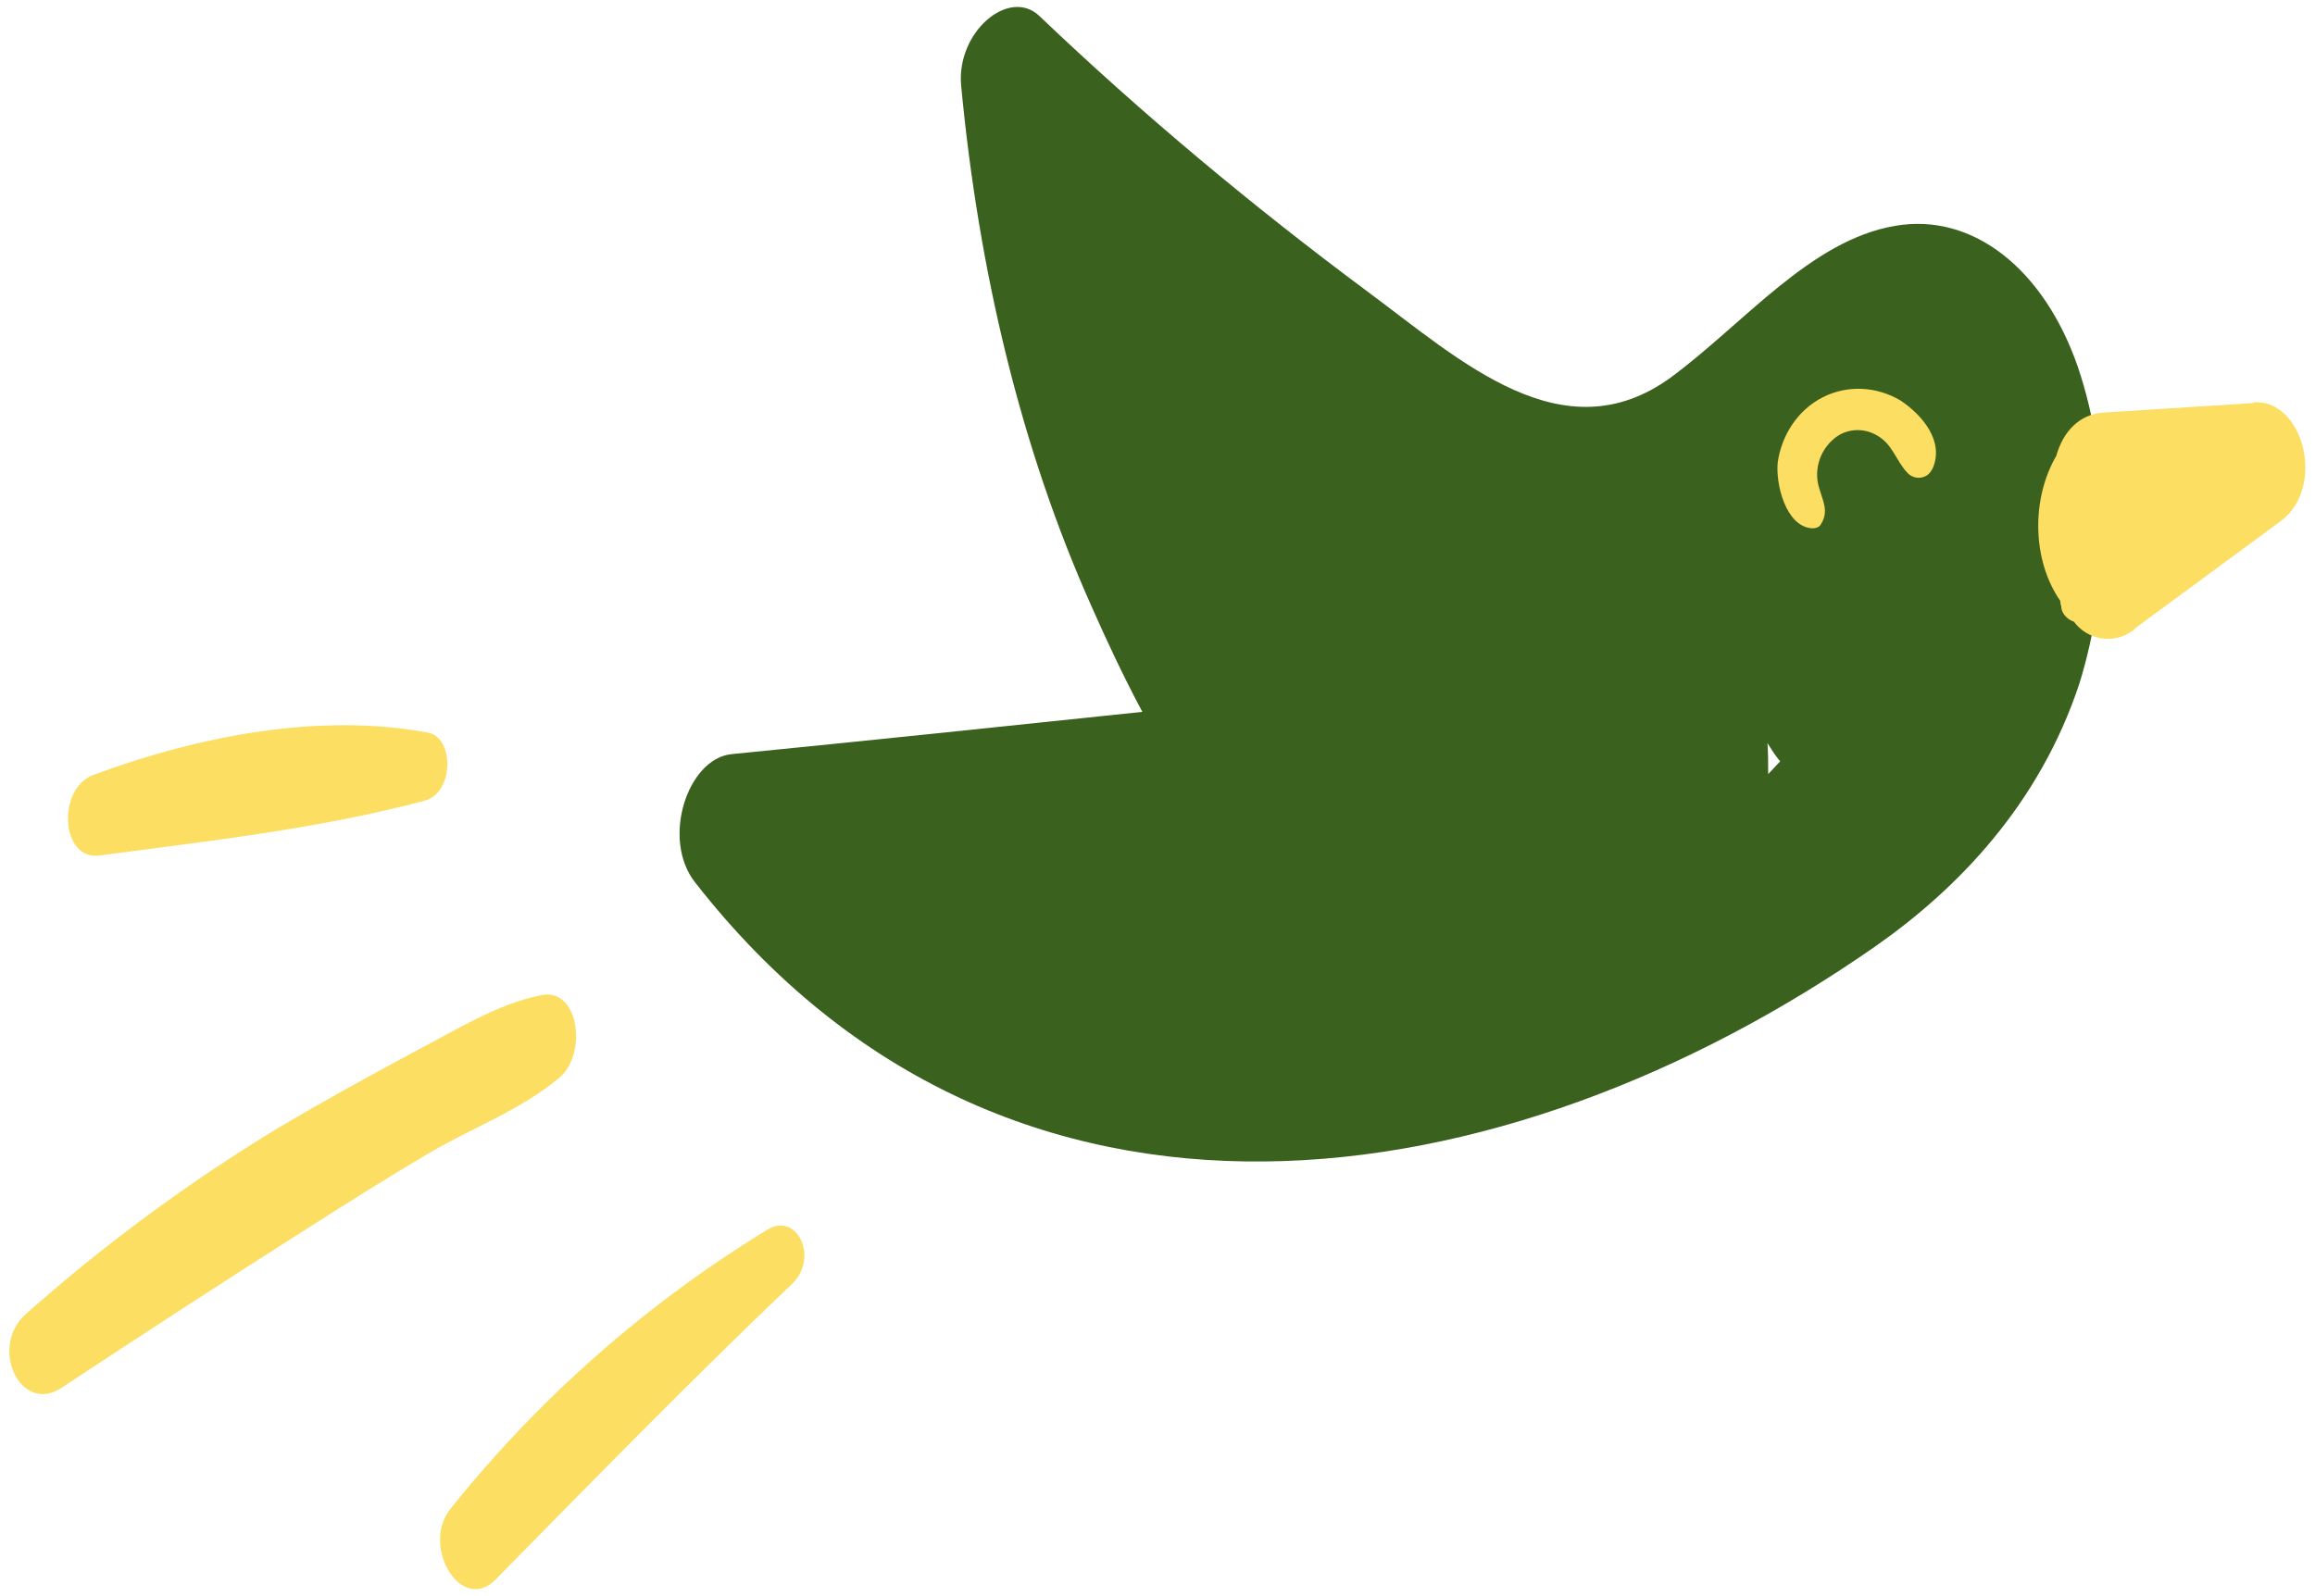
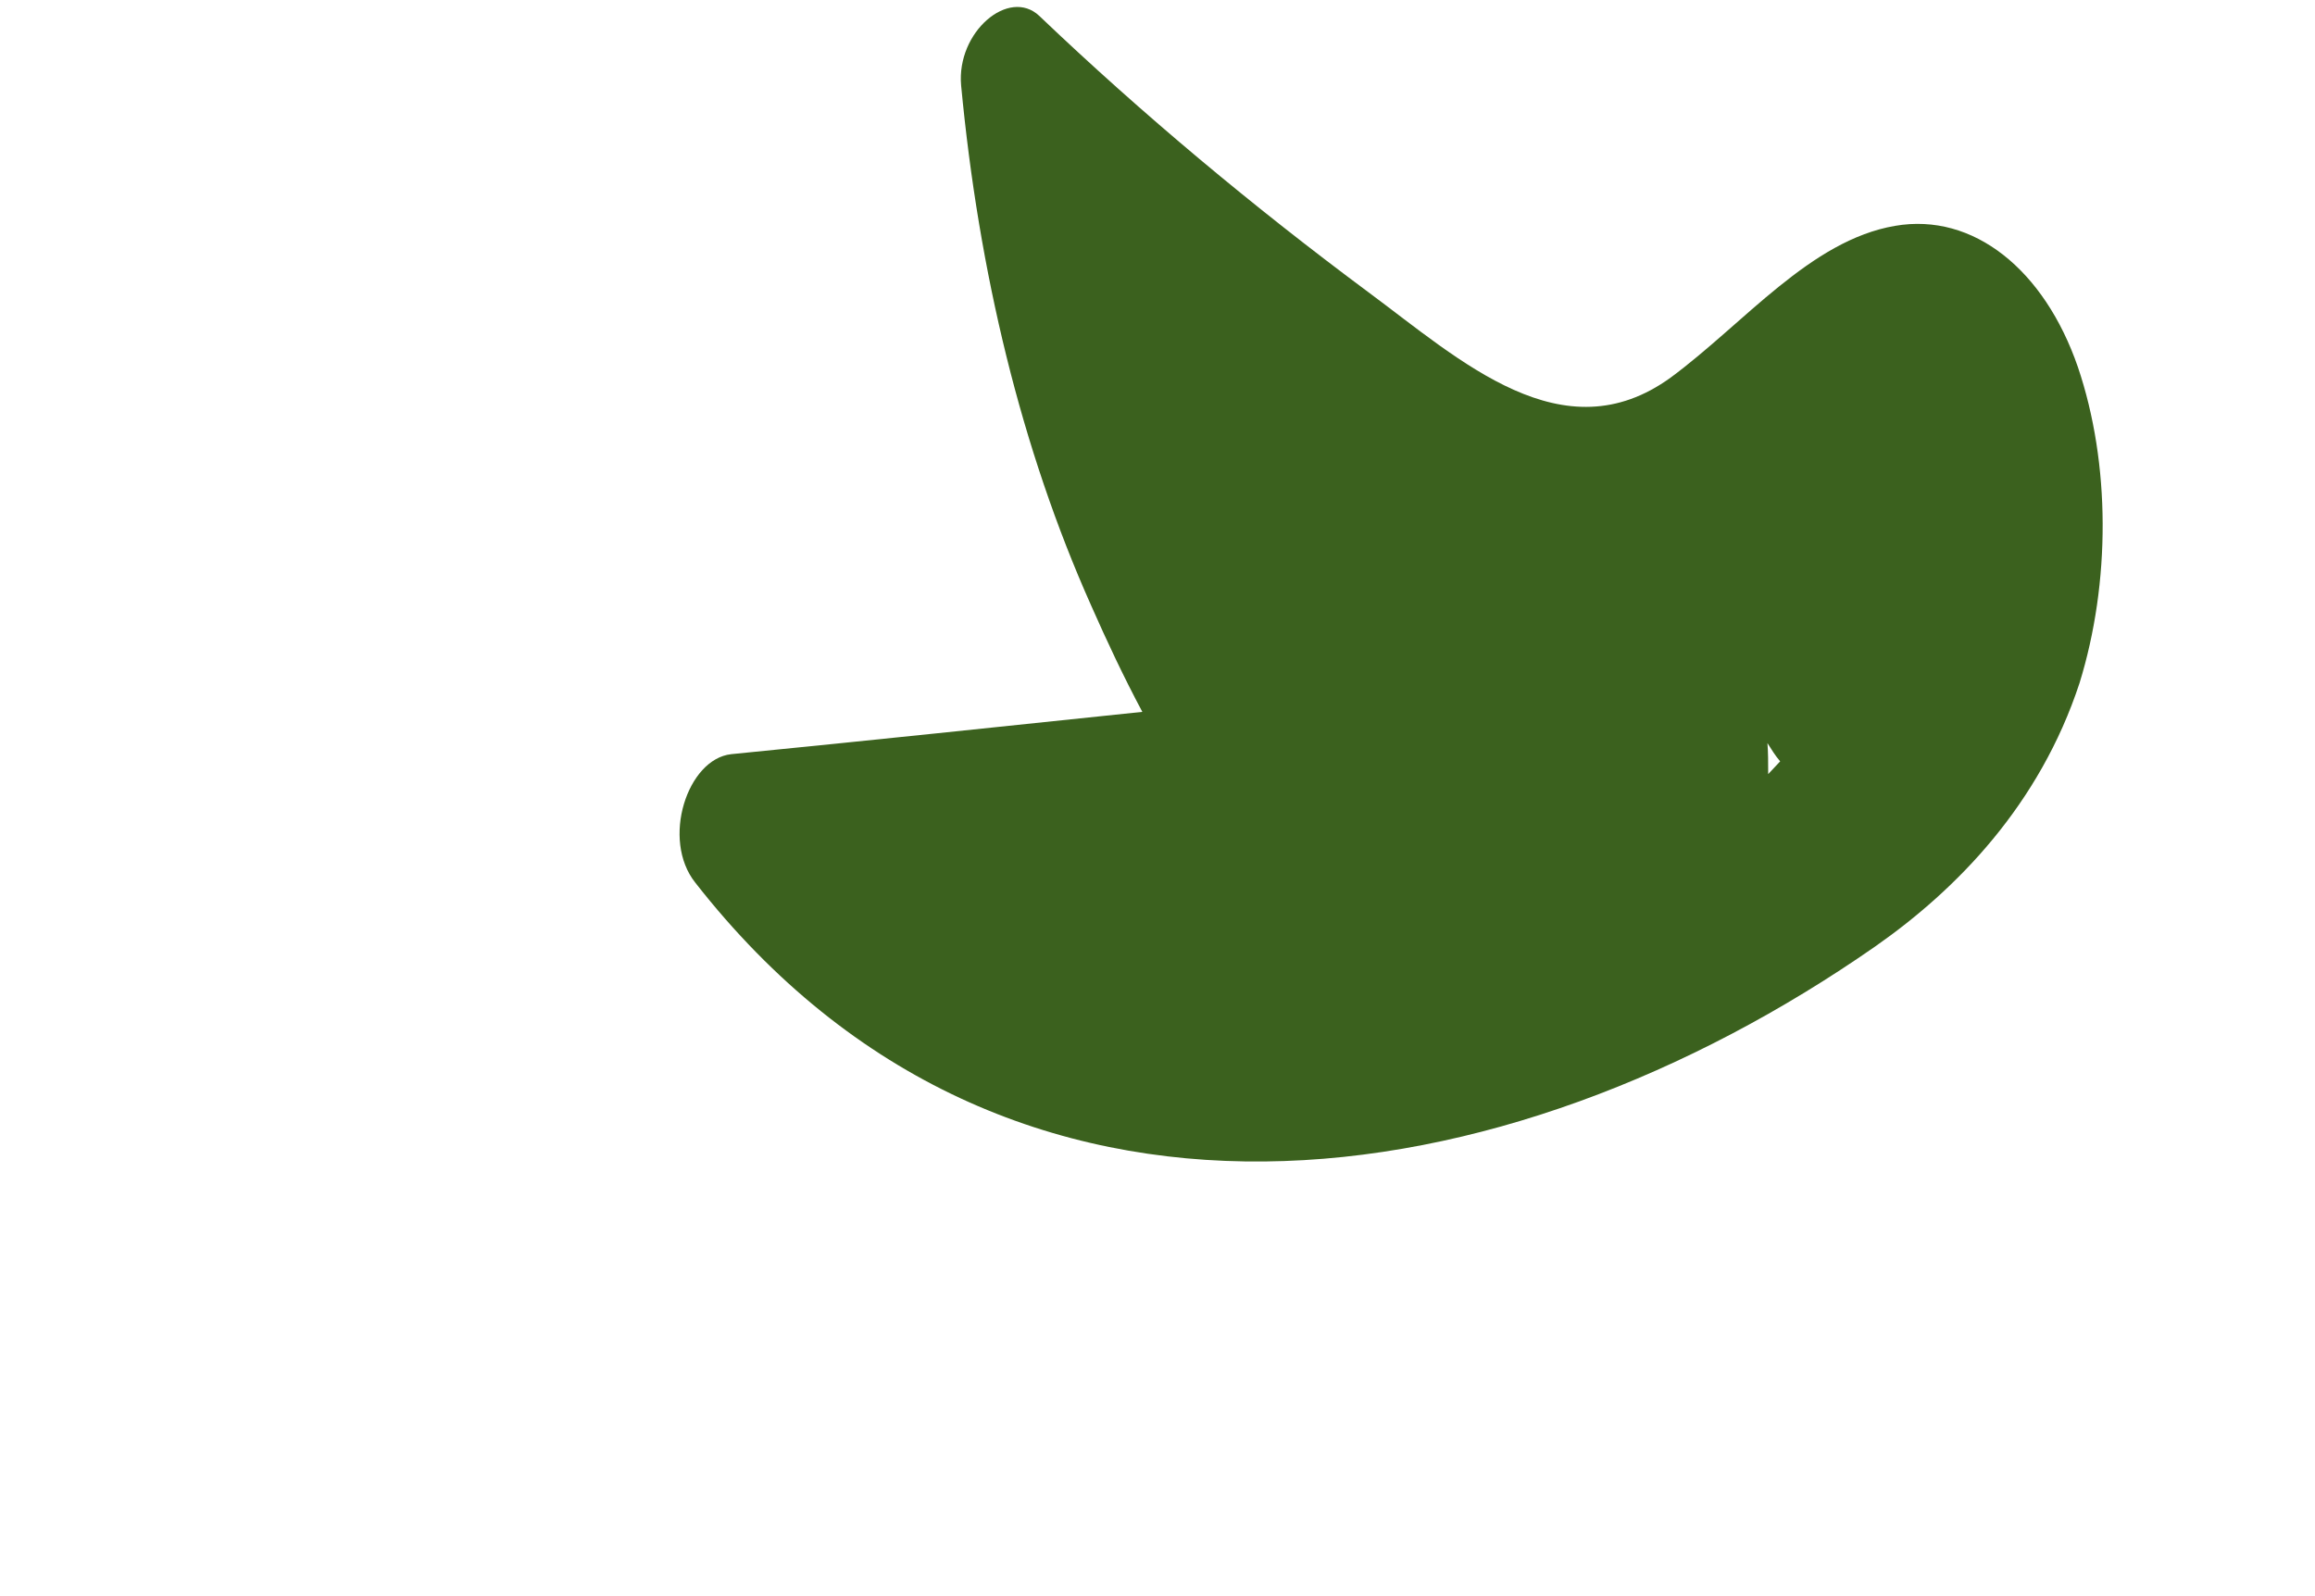
<svg xmlns="http://www.w3.org/2000/svg" id="Layer_1" data-name="Layer 1" version="1.1" viewBox="0 0 290 200">
  <defs>
    <style>
      .cls-1 {
        fill: #3b611e;
      }

      .cls-1, .cls-2 {
        stroke-width: 0px;
      }

      .cls-2 {
        fill: #fcde63;
      }
    </style>
  </defs>
  <path class="cls-1" d="M260.3,46c-4.2-12.2-13.1-19.4-22.9-17.7-10.6,1.8-18.9,12.2-28.1,19-13.5,9.8-26.3-2.1-37.9-10.7-14.4-10.7-28.2-22.2-41.2-34.6-3.8-3.6-10.4,2-9.8,8.7,2.2,23.3,7.5,45.5,16.3,65.2,1.9,4.3,4,8.8,6.4,13.3-17.2,1.8-34.3,3.6-51.5,5.3-5.5.6-8.8,10.7-4.5,16.1,39.3,50.3,101.6,40.2,147.8,8,10.3-7.2,20.6-17.8,25.6-33,3.9-12.6,3.9-27.5-.2-39.6ZM221.4,93.1h0c.5.8,1,1.6,1.6,2.3-.5.5-1,1.1-1.5,1.6v-.2c0-1.2,0-2.6-.1-3.8h0Z" />
-   <path class="cls-2" d="M282.3,50.5l-18.8,1.2c-3.1.2-5.1,2.5-5.9,5.4-3.2,5.5-3,13.2.5,18.2,0,.2,0,.4.1.6,0,.9.7,1.7,1.6,2,1.7,2.3,5,2.9,7.4,1.1.1,0,.2-.2.3-.3l18.2-13.4c5.7-4.2,2.9-15.3-3.4-14.9ZM96.1,154.1c-15.2,9.3-28.6,21.1-39.7,35-3.7,4.7,1.4,13.2,5.7,8.8,12.3-12.5,24.6-25.1,37.2-37.1,3.3-3.3.5-9-3.2-6.7ZM67.8,124.7c-5.6,1.1-10.9,4.5-16.1,7.2-5.6,3-11.2,6.1-16.8,9.4-11.2,6.8-21.8,14.6-31.6,23.3-4.8,4.2-.7,12.7,4.4,9.3,10.3-6.8,20.6-13.5,31-20.1,5-3.2,10.1-6.4,15.2-9.4s11.3-5.3,16.1-9.3c3.6-2.9,2.6-11.4-2.2-10.4ZM53.6,91.8c-13.4-2.5-28.4.3-41.9,5.3-4.6,1.7-4.1,10.7.7,10.1,13.5-1.8,27.4-3.3,40.9-6.9,3.6-1.1,3.6-7.9.3-8.5ZM238.1,50.2c-3-1.8-6.7-2-9.8-.4-3.1,1.6-5.1,4.7-5.6,8.1-.3,2.7,1,8.1,4.3,8.3.4,0,.9-.1,1.1-.5,1-1.6.3-2.8-.2-4.5-.7-2.2,0-4.6,1.7-6.1,1.5-1.4,3.8-1.6,5.6-.5,1.9,1.1,2.3,3.1,3.7,4.6.7.8,1.9.9,2.7.2.2-.2.4-.5.5-.7,1.5-3.4-1.3-6.7-4-8.5h0Z" />
</svg>